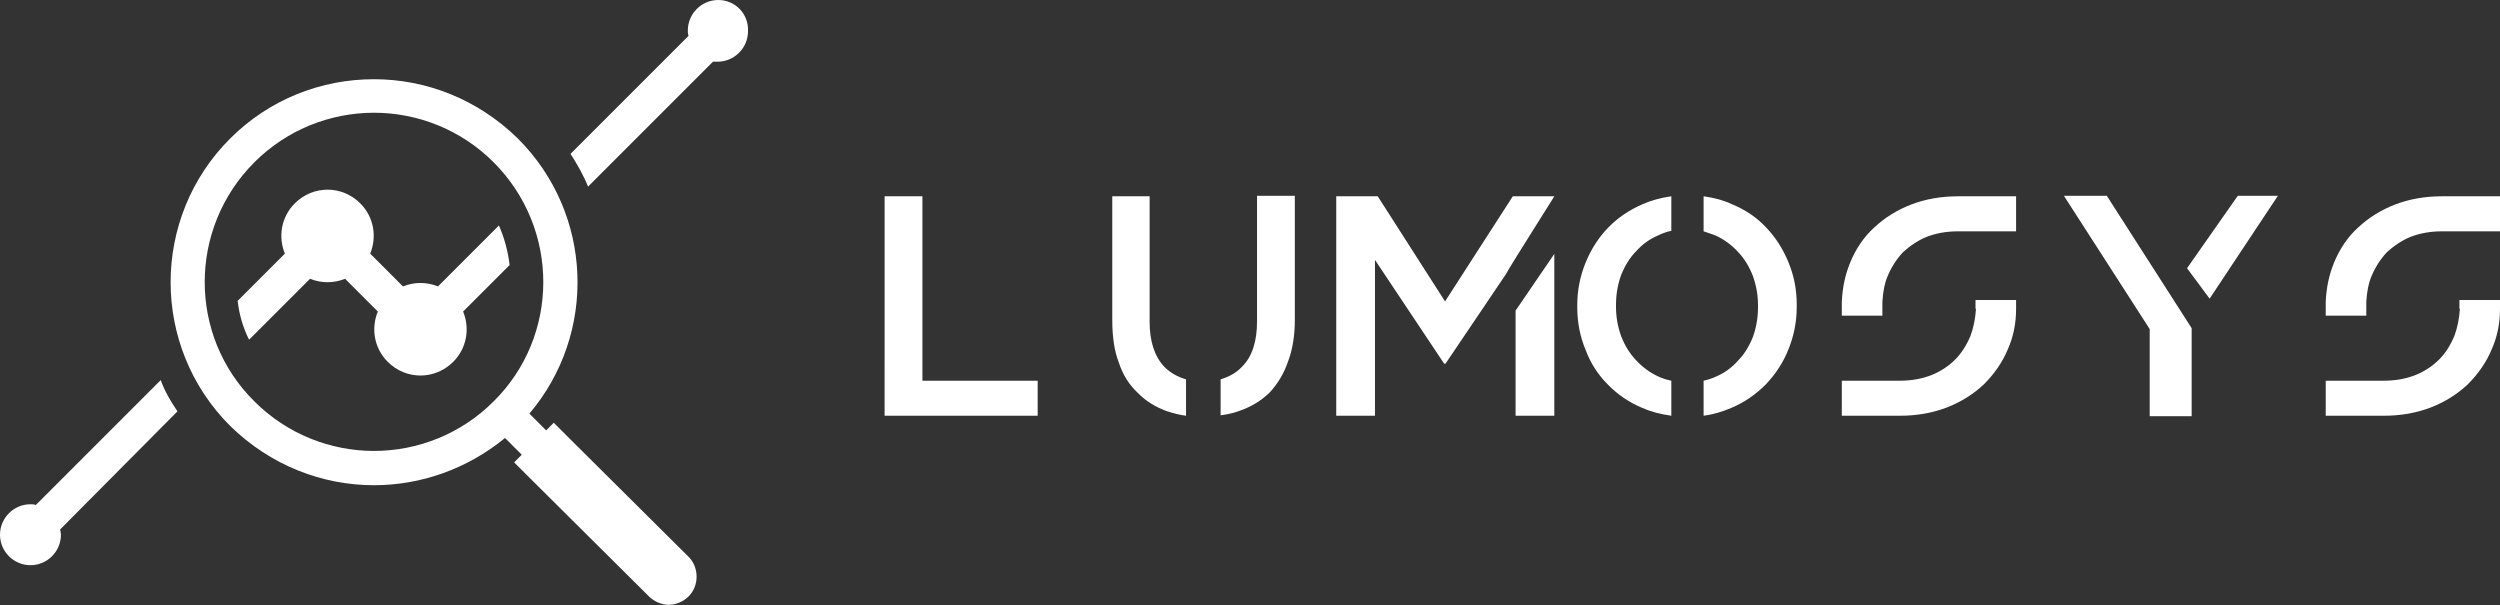
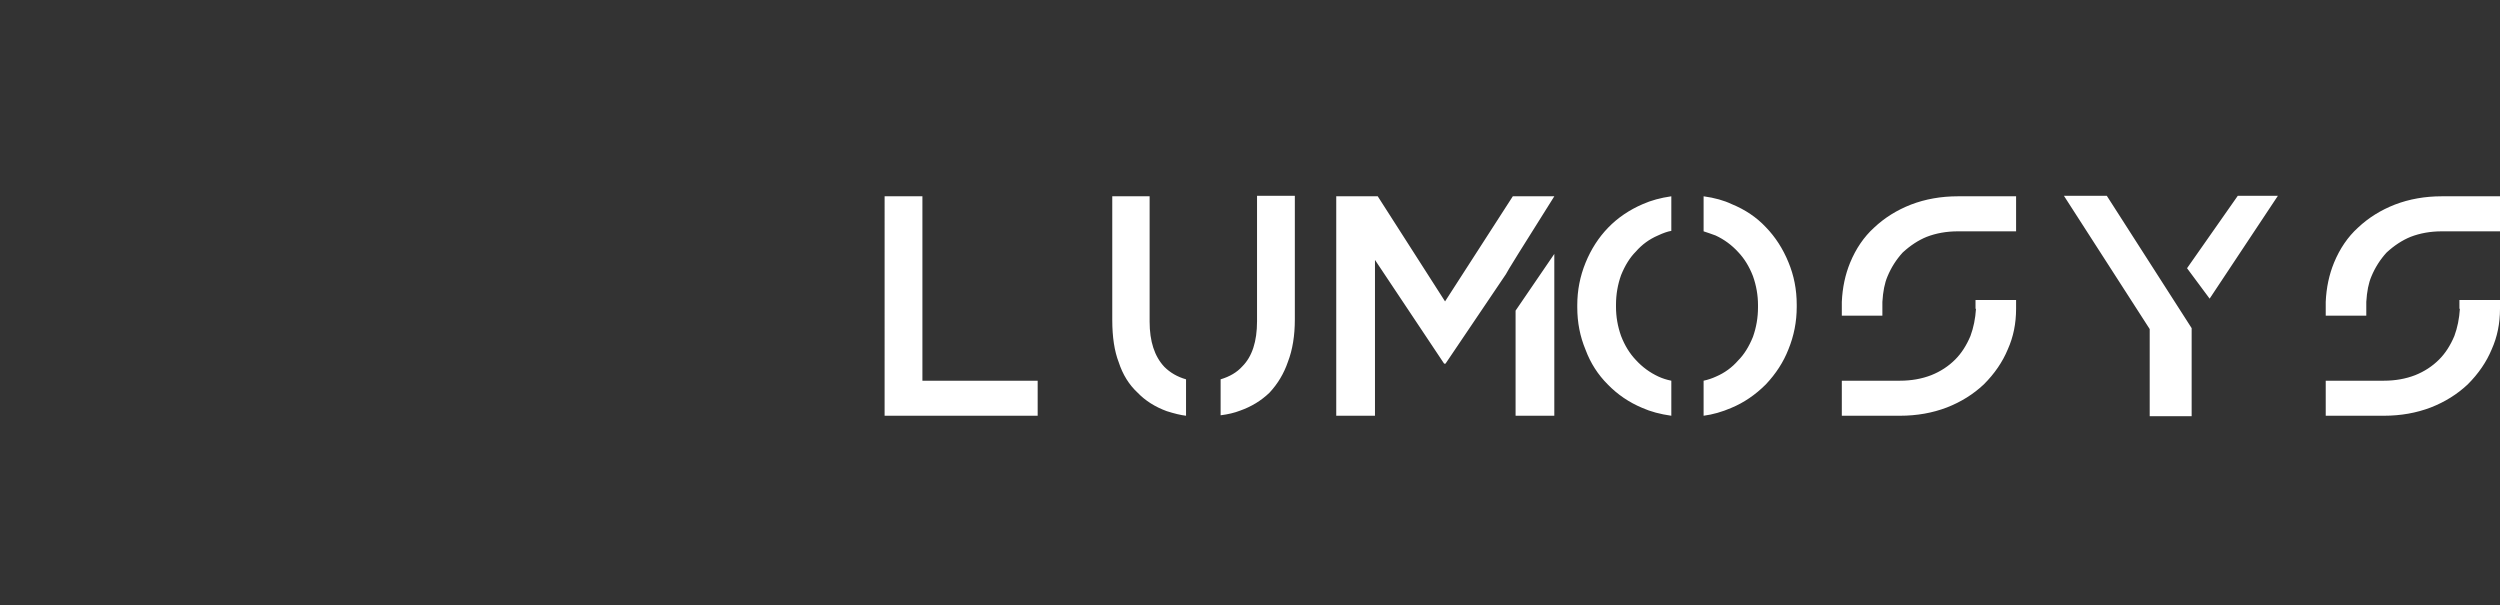
<svg xmlns="http://www.w3.org/2000/svg" width="3000" height="726" viewBox="0 0 3000 726" fill="none">
  <rect x="0" y="0" width="3000" height="726" fill="#333333" stroke="none" />
-   <path d="M212.977 493.594L72.211 635.274C72.211 637.102 73.125 638.93 73.125 641.673C73.125 661.782 56.672 678.235 36.562 678.235C16.453 678.235 0 661.782 0 641.673C0 621.563 16.453 605.11 36.562 605.11C38.391 605.11 41.133 605.11 42.961 606.024L192.867 456.118C197.438 468.915 204.75 481.712 212.977 493.594ZM598.712 270.563L525.587 343.688C511.876 338.204 497.251 338.204 483.54 343.688L444.235 304.383C452.461 284.274 448.805 260.508 432.352 244.055C410.415 222.117 375.68 222.117 353.743 244.055C337.289 260.508 333.633 284.274 341.86 304.383L285.188 361.055C287.016 377.508 291.586 393.047 298.899 407.672L372.024 334.547C385.735 340.032 400.36 340.032 414.071 334.547L453.376 373.852C445.149 393.961 448.805 417.727 465.258 434.18C487.196 456.118 521.93 456.118 543.868 434.18C560.321 417.727 563.977 393.961 555.751 373.852L611.509 318.094C609.68 301.641 605.11 285.188 598.712 270.563ZM826.313 668.181C839.11 680.977 839.11 702.915 826.313 715.712C819.915 722.11 810.774 725.766 802.548 725.766C794.321 725.766 785.181 722.11 778.782 715.712L637.102 574.946L625.219 563.063L616.993 554.837L626.134 545.696L606.024 525.587C560.321 563.063 504.563 582.259 448.805 582.259C386.649 582.259 324.493 558.493 276.047 510.962C180.985 415.899 180.985 261.422 276.047 166.36C323.579 118.828 385.735 95.063 448.805 95.063C510.962 95.063 573.118 118.828 621.563 166.36C712.056 256.852 716.626 400.36 635.274 496.337L655.384 516.446L664.524 507.305L668.18 510.962L671.837 514.618L683.719 526.501L826.313 668.181C825.399 668.181 825.399 668.181 826.313 668.181ZM592.313 194.696C553.008 155.391 500.907 135.281 448.805 135.281C396.704 135.281 344.602 155.391 305.297 194.696C225.774 274.219 225.774 403.102 305.297 481.712C344.602 521.016 396.704 541.126 448.805 541.126C500.907 541.126 553.008 521.016 592.313 481.712C671.837 403.102 671.837 274.219 592.313 194.696ZM861.962 0C841.852 0 825.399 16.453 825.399 36.562C825.399 38.391 825.399 41.133 826.313 42.961L684.634 184.641C692.86 197.438 700.173 210.235 705.657 223.946L855.563 74.039C857.392 74.039 859.22 74.039 861.048 74.039C881.157 74.039 897.61 57.586 897.61 37.477C898.524 16.453 882.071 0 861.962 0Z" fill="#ffffff" />
  <path d="M1061.53 235.548H1106.89V456.847H1245.2V498.894H1061.52L1061.53 235.548ZM1508.44 234.996V385.479C1508.44 409.822 1502.54 427.895 1490.74 439.698C1484.47 446.706 1475.8 451.87 1464.74 455.189V498.343C1473.59 497.236 1481.33 495.392 1487.97 492.81C1501.62 488.015 1513.42 480.823 1523.38 471.233C1533.34 460.537 1540.72 448.181 1545.51 434.166C1551.04 419.781 1553.81 402.815 1553.81 383.267V234.993L1508.44 234.996ZM1379.54 235.548V386.032C1379.54 409.637 1385.44 427.71 1397.24 440.25C1404.25 447.258 1412.92 452.237 1423.24 455.188V498.895C1416.97 498.157 1409.23 496.314 1400.01 493.363C1385.99 488.2 1374.37 480.823 1365.15 471.234C1354.82 461.645 1347.26 449.473 1342.47 434.719C1337.31 421.441 1334.72 404.474 1334.72 383.82V235.546L1379.54 235.548ZM1818.7 498.896H1865.17V304.705L1818.7 372.754V498.896ZM1865.18 235.548H1815.38L1734.06 361.692L1653.29 235.548H1603.49V498.898H1649.97V311.902L1732.96 436.382H1734.62L1807.09 329.053C1807.46 327.578 1826.82 296.411 1865.18 235.555L1865.18 235.548ZM2005.59 456.849C2000.06 455.742 1994.89 454.082 1990.1 451.869C1979.77 447.074 1970.73 440.435 1962.99 431.952C1955.61 424.206 1949.71 414.617 1945.29 403.183C1941.23 391.749 1939.2 380.131 1939.2 368.328V367.222V365.562C1939.2 353.39 1941.23 341.588 1945.29 330.154C1950.08 318.352 1955.98 308.946 1962.99 301.938C1970.37 293.455 1979.22 287.001 1989.55 282.575C1995.82 279.624 2001.16 277.78 2005.59 277.043V235.549C1992.68 237.393 1981.25 240.528 1971.29 244.954C1955.06 251.962 1941.23 261.367 1929.79 273.17C1918.36 284.973 1909.32 298.988 1902.69 315.216C1896.05 331.444 1892.73 348.411 1892.73 366.115V367.221V368.881C1892.73 386.954 1896.05 403.921 1902.69 419.78C1908.59 435.64 1917.44 449.471 1929.24 461.274C1941.04 473.446 1954.88 482.851 1970.74 489.49C1980.69 493.916 1992.31 497.051 2005.59 498.895V456.849ZM2156.07 367.223L2156.07 365.563C2156.07 347.49 2152.75 330.524 2146.12 314.664C2139.48 298.435 2130.44 284.42 2119.01 272.617C2107.94 260.815 2094.29 251.594 2078.07 244.955C2068.84 240.529 2057.6 237.394 2044.32 235.55V277.597L2050.96 279.81C2054.28 280.916 2056.86 281.838 2058.7 282.576C2069.03 287.371 2078.07 294.01 2085.81 302.493C2093.19 310.239 2099.09 319.828 2103.52 331.262C2107.57 342.696 2109.6 354.314 2109.6 366.116V367.223V368.883C2109.6 381.055 2107.57 392.857 2103.52 404.291C2098.72 416.093 2092.82 425.498 2085.81 432.506C2078.43 440.989 2069.58 447.444 2059.26 451.87C2054.46 454.083 2049.48 455.743 2044.32 456.85V498.896C2055.38 497.421 2066.45 494.286 2077.51 489.491C2092.63 483.221 2106.47 473.816 2119.01 461.275C2131.18 448.366 2140.21 434.351 2146.11 419.229C2152.75 403.001 2156.07 386.034 2156.07 368.33V367.223ZM2349.6 235.548C2329.31 235.548 2310.5 238.867 2293.17 245.506C2276.2 252.145 2261.45 261.365 2248.91 273.168C2236.74 284.233 2227.15 298.248 2220.14 315.215C2214.24 329.6 2210.92 345.275 2210.18 362.241V378.839H2258.86V362.241C2259.6 349.7 2261.63 339.558 2264.95 331.812C2269.38 321.116 2275.46 311.527 2283.21 303.044C2292.43 294.561 2302.02 288.291 2311.98 284.234C2323.41 279.808 2335.95 277.595 2349.6 277.595H2419.31V235.548H2349.6ZM2370.62 360.028L2370.62 370.539H2371.18C2370.44 382.341 2368.23 393.222 2364.54 403.181C2359.74 414.615 2353.66 424.02 2346.28 431.397C2338.17 439.512 2328.58 445.782 2317.51 450.208C2306.08 454.634 2293.54 456.847 2279.89 456.847H2210.18V498.894H2279.89C2300.18 498.894 2318.99 495.574 2336.32 488.935C2353.29 482.296 2368.04 473.075 2380.58 461.272C2393.49 448.363 2403.08 434.348 2409.35 419.226C2415.99 404.472 2419.31 388.244 2419.31 370.54V360.028H2370.62ZM2528.19 234.996H2476.73L2579.64 394.884V499.45H2629.98V393.779L2528.19 234.996ZM2733.44 234.996H2685.31L2624.45 321.858L2651.56 358.373L2733.44 234.996ZM2930.29 235.548C2910 235.548 2891.19 238.867 2873.86 245.506C2856.89 252.145 2842.14 261.365 2829.6 273.168C2817.42 284.233 2807.84 298.248 2800.83 315.215C2794.93 329.6 2791.61 345.275 2790.87 362.241V378.839H2839.55V362.241C2840.29 349.7 2842.32 339.558 2845.64 331.812C2850.07 321.116 2856.15 311.527 2863.9 303.044C2873.12 294.561 2882.71 288.291 2892.67 284.234C2904.1 279.808 2916.64 277.595 2930.29 277.595H3000V235.548H2930.29ZM2951.31 360.028L2951.31 370.539H2951.87C2951.13 382.341 2948.92 393.222 2945.23 403.181C2940.43 414.615 2934.35 424.02 2926.97 431.397C2918.86 439.512 2909.27 445.782 2898.2 450.208C2886.77 454.634 2874.23 456.847 2860.58 456.847H2790.87V498.894H2860.58C2880.87 498.894 2899.68 495.574 2917.01 488.935C2933.98 482.296 2948.73 473.075 2961.27 461.272C2974.18 448.363 2983.77 434.348 2990.04 419.226C2996.68 404.472 3000 388.244 3000 370.54V360.028H2951.31Z" fill="#ffffff" />
</svg>